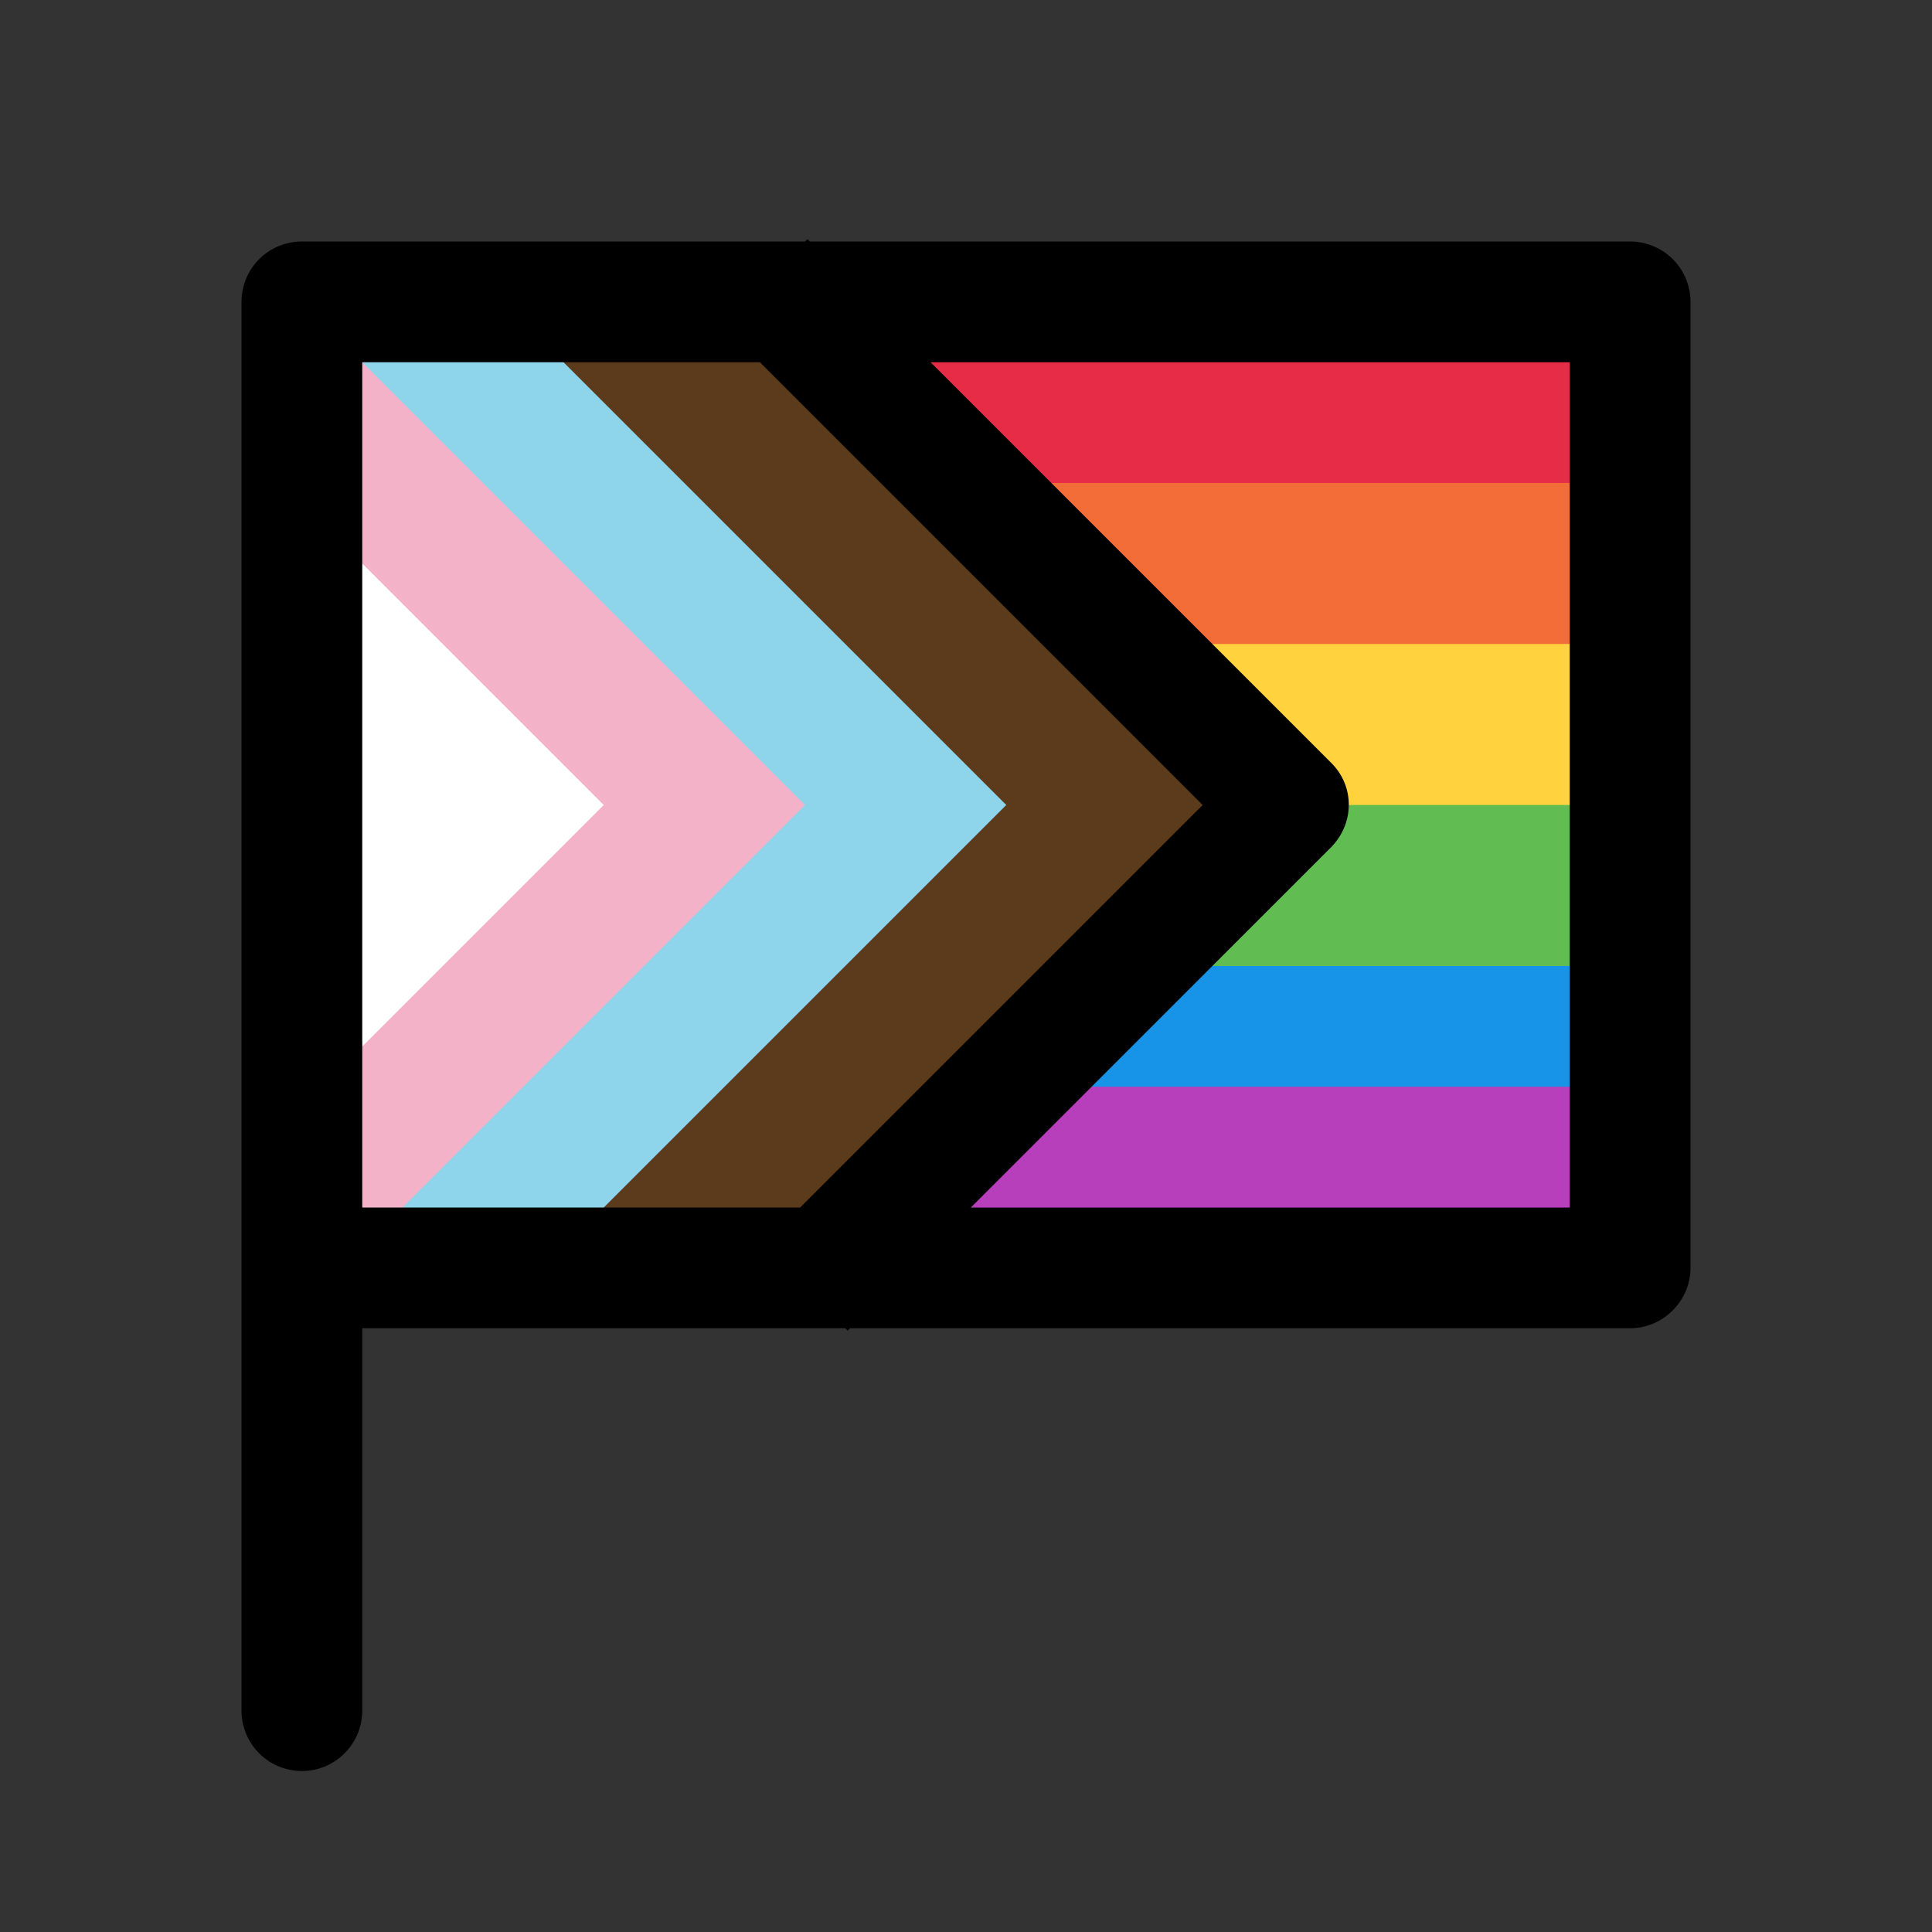
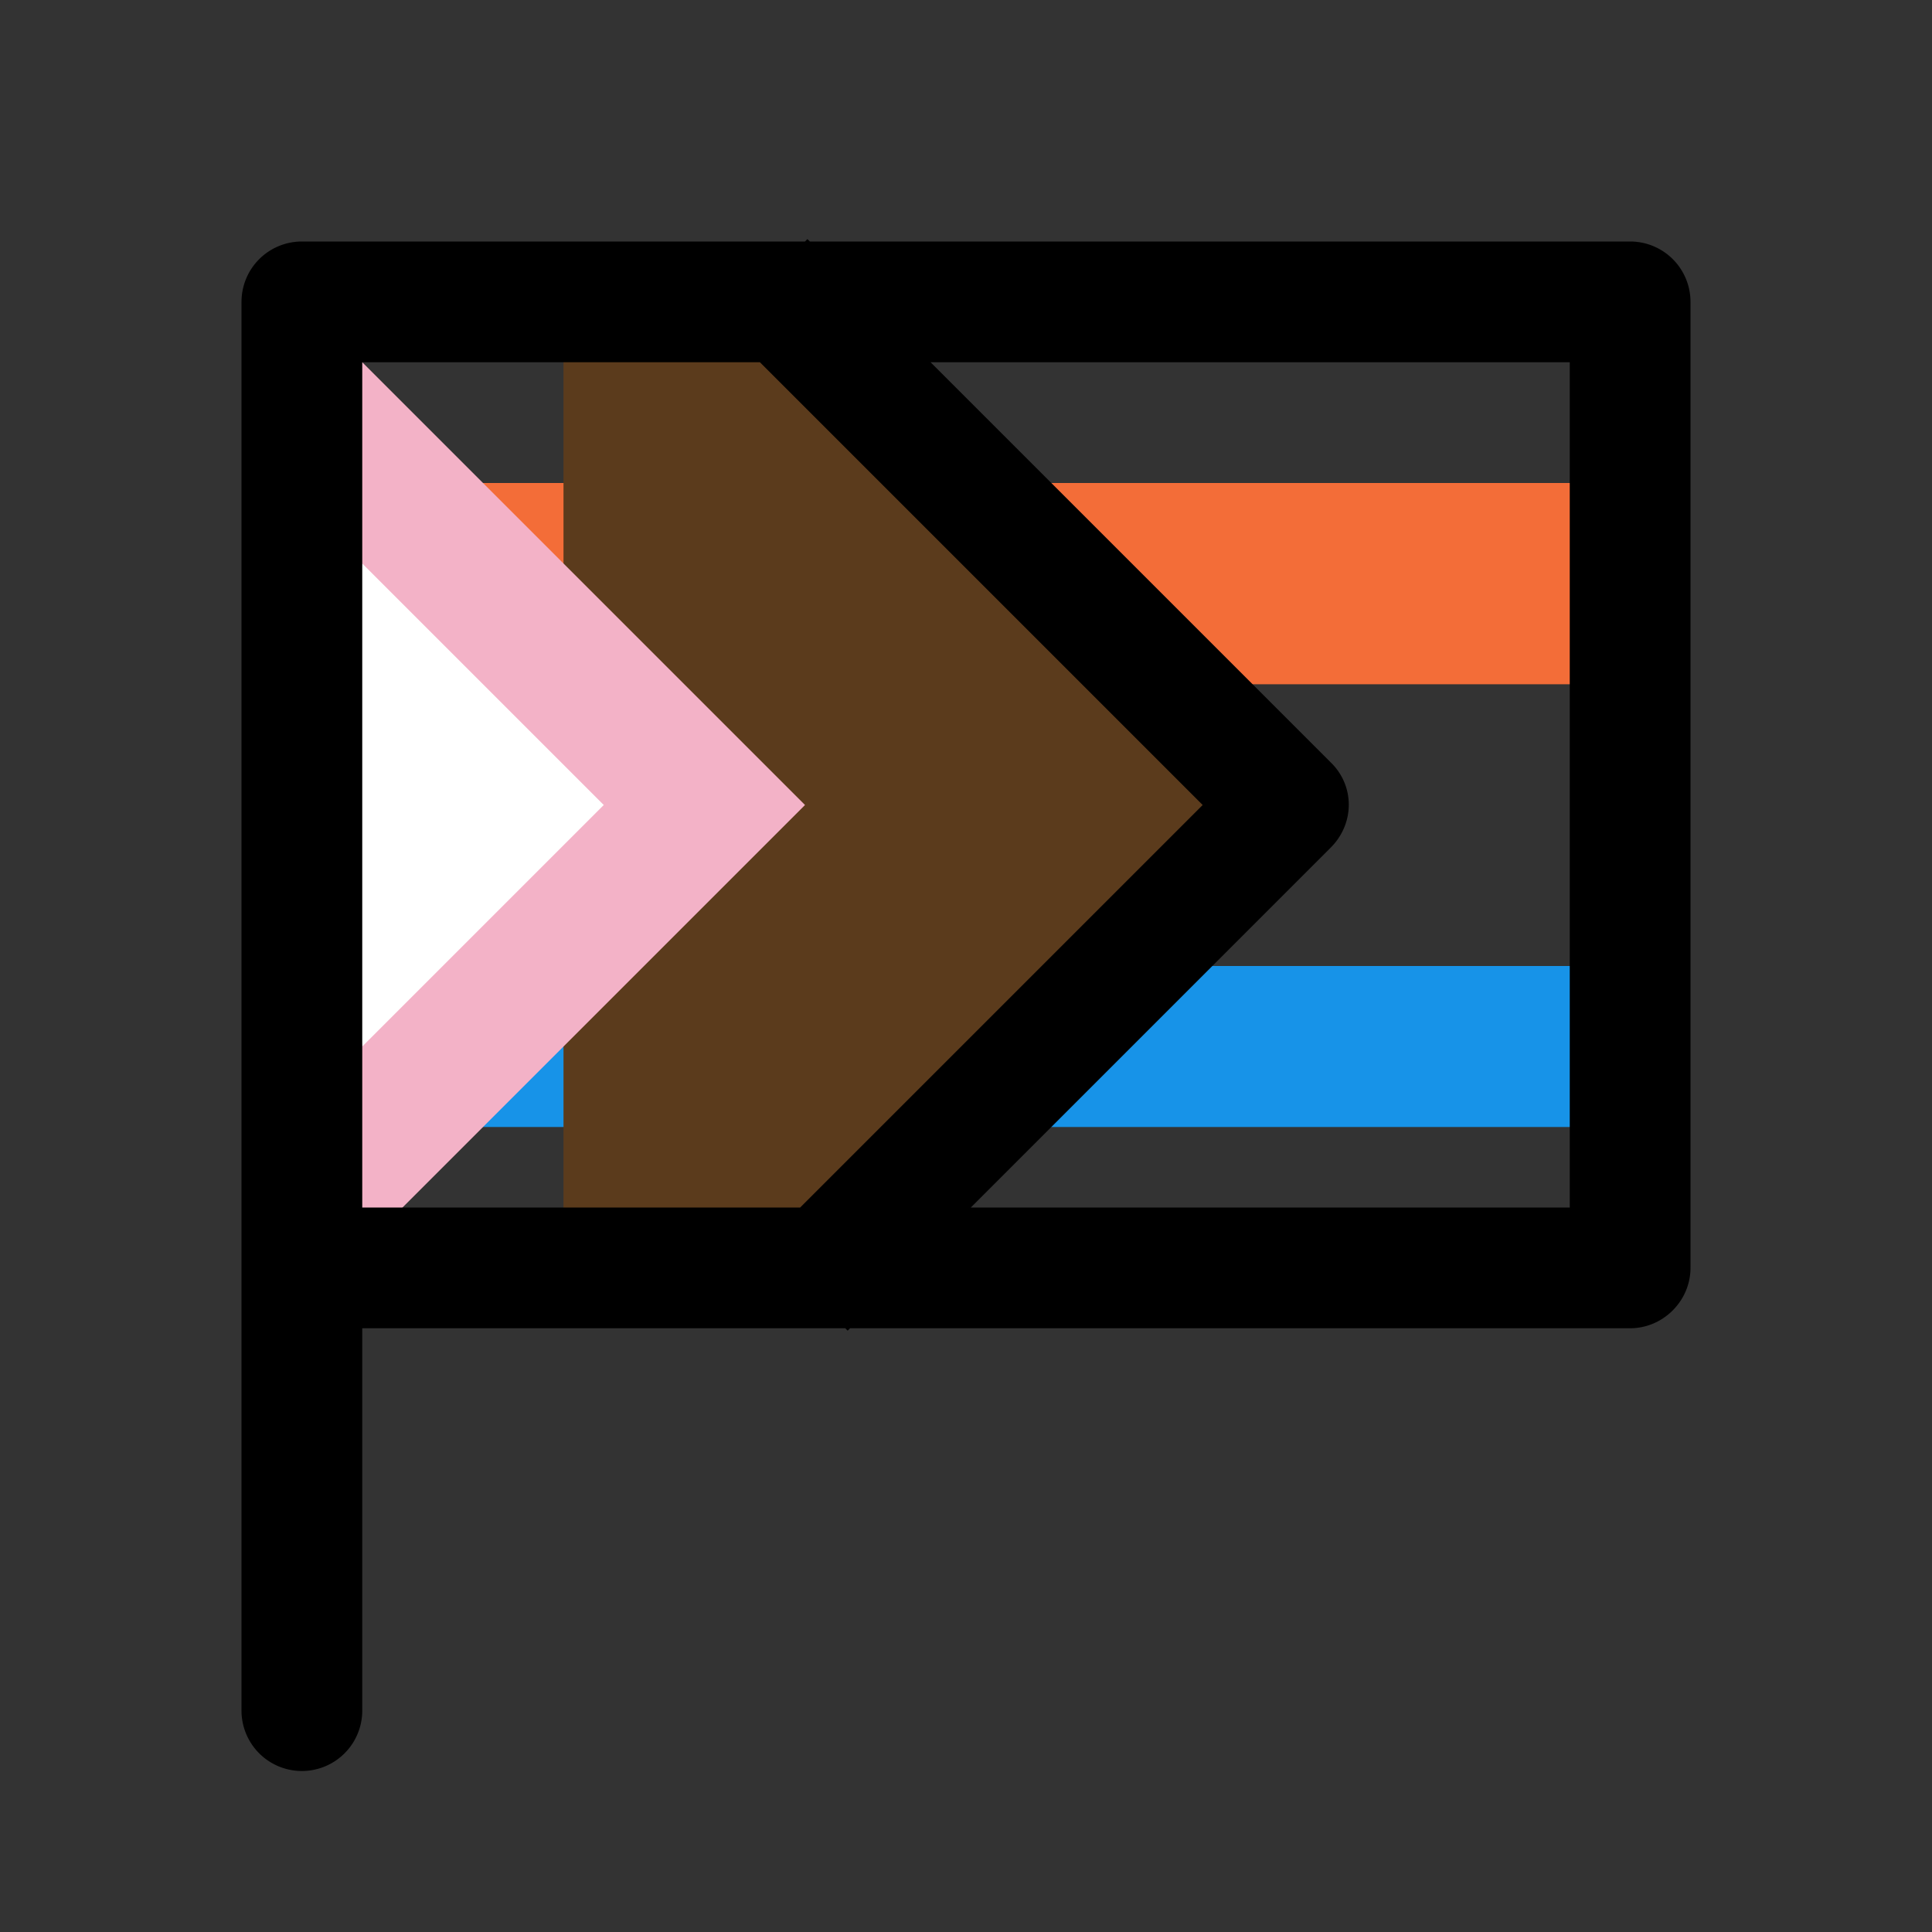
<svg xmlns="http://www.w3.org/2000/svg" width="24" height="24" viewBox="0 0 24 24">
  <rect x="0" y="0" width="24" height="24" fill="#333333" stroke="none" />
-   <path d="M4 4h16v2.5H4V4Z" fill="#E62C46" />
  <path d="M4 6h16v2.5H4V6Z" fill="#F36D38" />
-   <path d="M4 8h16v2.5H4V8Z" fill="#FFD23E" />
-   <path d="M4 10h16v2.5H4V10Z" fill="#61BC51" />
  <path d="M4 12h16v2H4v-2Z" fill="#1793E8" />
-   <path d="M4 13.5h16v1.75H4V13.5Z" fill="#B73FBB" />
  <path d="M15 10 9 4H7v11.5h2.5L15 10Z" fill="#5B3B1C" />
-   <path d="m12.5 10-6-6h-2v11.5H7l5.5-5.5Z" fill="#8ED4EA" />
  <path d="M10 10 4 4v12l6-6Z" fill="#F3B2C7" />
  <path d="m7.5 10-3-3-.5 3 .5 3 3-3Z" fill="#fff" />
  <path d="M10 3H3.75a.75.75 0 0 0-.75.75v17.5a.75.75 0 0 0 1.5 0V16.5h6l.03.03.03-.03h9.69c.41 0 .75-.34.75-.75v-12a.75.75 0 0 0-.75-.75H10.06l-.03-.03L10 3Zm-.56 1.5 5.5 5.5-5 5H4.5V4.5h4.94Zm2.12 0h7.94V15h-7.44l4.47-4.47c.3-.3.3-.77 0-1.06L11.56 4.5Z" />
</svg>